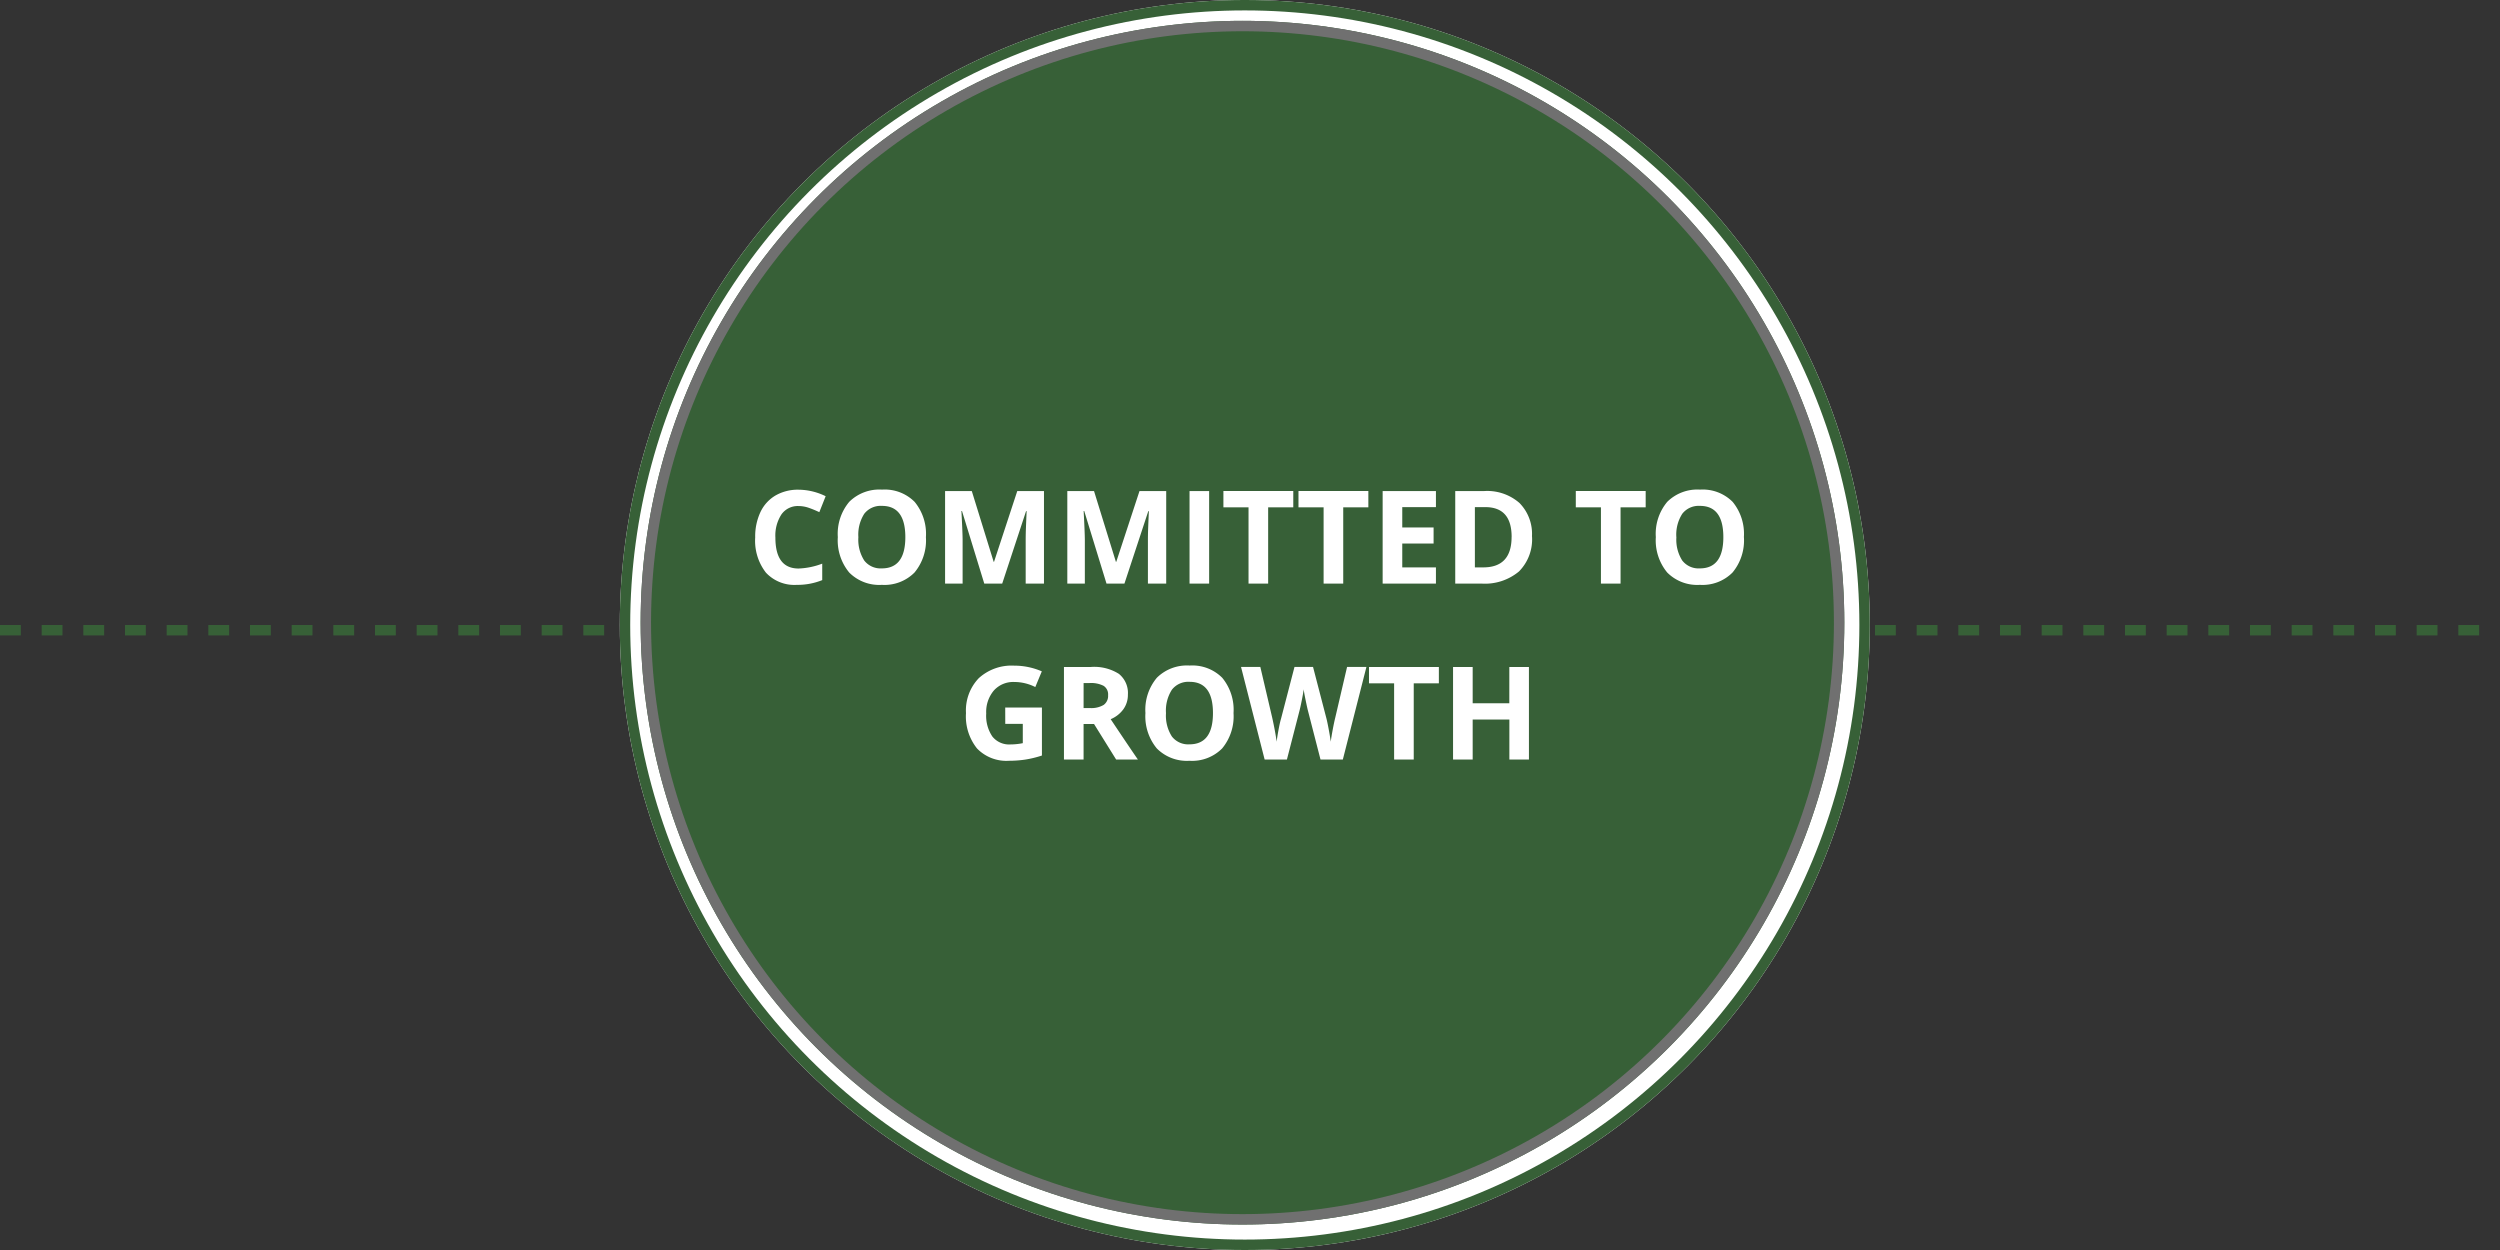
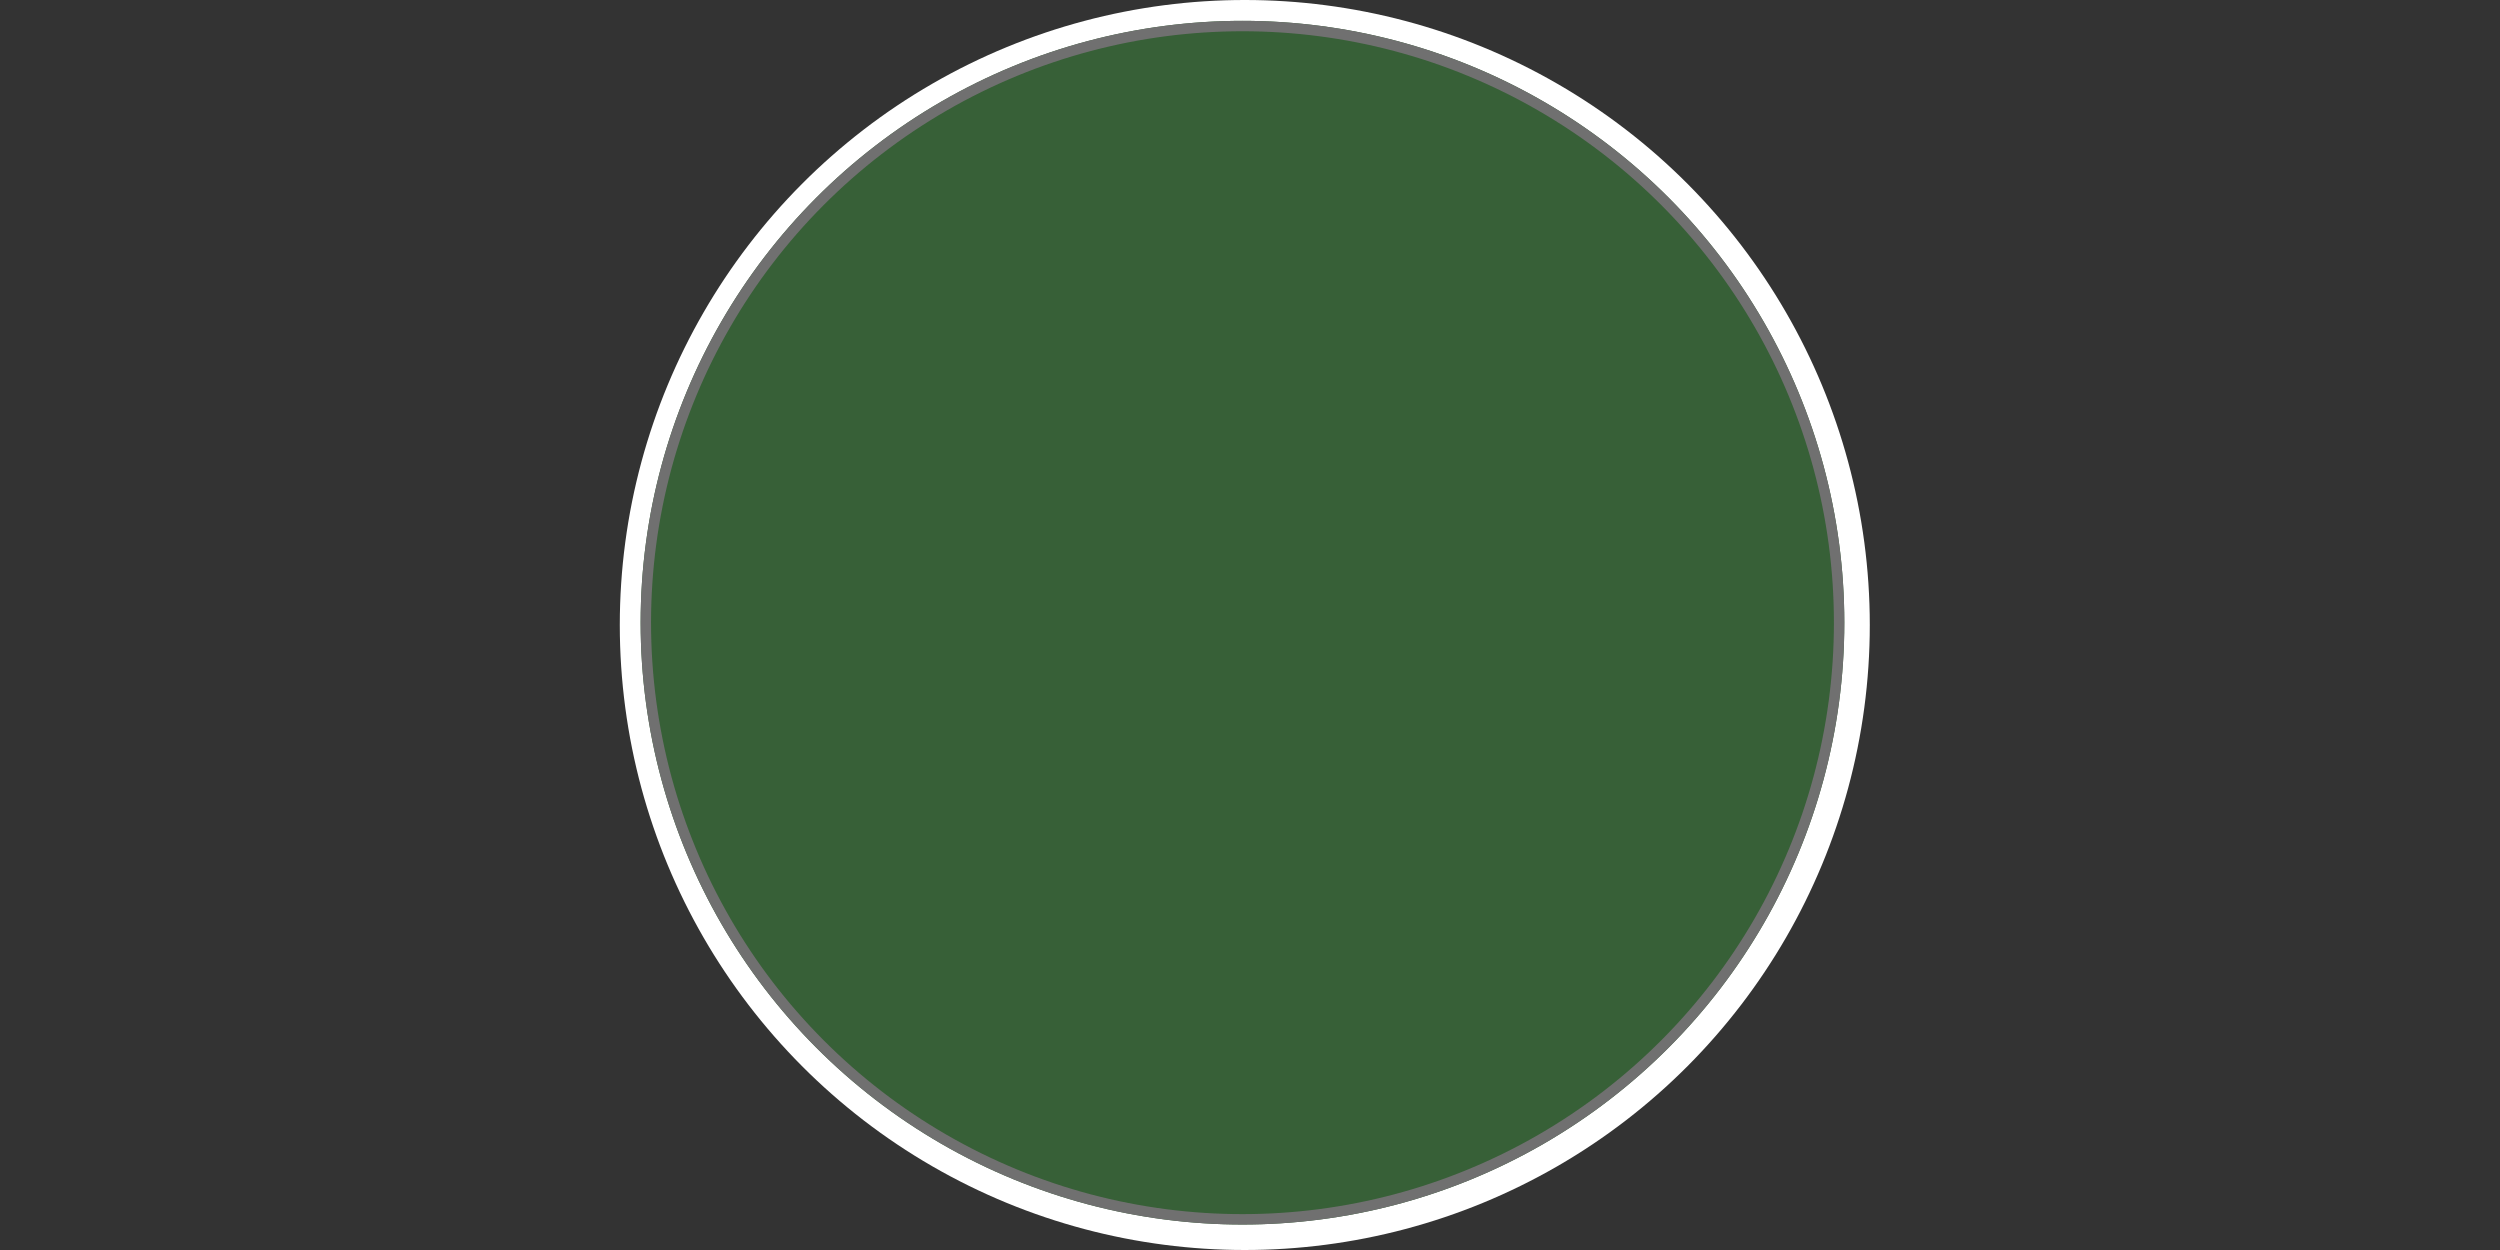
<svg xmlns="http://www.w3.org/2000/svg" width="240" height="120" viewBox="0 0 240 120">
  <rect x="0" y="0" width="240" height="120" fill="#333333" stroke="none" />
  <g transform="translate(-396.5 -1493)">
-     <line x2="240" transform="translate(396.5 1553.5)" fill="none" stroke="#376037" stroke-width="1" stroke-dasharray="2" />
    <g transform="translate(456 1493)" fill="#fff" stroke="#376037" stroke-width="1">
      <circle cx="60" cy="60" r="60" stroke="none" />
-       <circle cx="60" cy="60" r="59.5" fill="none" />
    </g>
    <g transform="translate(458 1495)" fill="#376037" stroke="#707070" stroke-width="1">
      <circle cx="57.778" cy="57.778" r="57.778" stroke="none" />
      <circle cx="57.778" cy="57.778" r="57.278" fill="none" />
    </g>
-     <path d="M-102.609-18.723a1.919,1.919,0,0,0-1.647.8,3.717,3.717,0,0,0-.583,2.227q0,2.971,2.23,2.971a7.049,7.049,0,0,0,2.266-.468v1.58a6.294,6.294,0,0,1-2.443.456,3.725,3.725,0,0,1-2.965-1.176,4.979,4.979,0,0,1-1.027-3.375,5.512,5.512,0,0,1,.5-2.428,3.645,3.645,0,0,1,1.449-1.6,4.287,4.287,0,0,1,2.215-.556,5.978,5.978,0,0,1,2.6.626l-.608,1.531a10.057,10.057,0,0,0-1-.413A2.991,2.991,0,0,0-102.609-18.723Zm12.22,2.99a4.821,4.821,0,0,1-1.094,3.391,4.055,4.055,0,0,1-3.135,1.185,4.055,4.055,0,0,1-3.135-1.185,4.839,4.839,0,0,1-1.094-3.4,4.774,4.774,0,0,1,1.1-3.388,4.1,4.1,0,0,1,3.145-1.17,4.044,4.044,0,0,1,3.132,1.179A4.833,4.833,0,0,1-90.389-15.733Zm-6.484,0a3.711,3.711,0,0,0,.565,2.242,1.977,1.977,0,0,0,1.689.753q2.254,0,2.254-3t-2.242-3a1.991,1.991,0,0,0-1.7.757A3.7,3.7,0,0,0-96.873-15.733Zm12.086,4.454-2.139-6.97h-.055q.115,2.127.115,2.838v4.132h-1.683v-8.884h2.564l2.1,6.793h.036l2.23-6.793h2.564v8.884h-1.756v-4.2q0-.3.009-.687t.082-2.066h-.055l-2.291,6.957Zm11.734,0-2.139-6.97h-.055q.115,2.127.115,2.838v4.132h-1.683v-8.884h2.564l2.1,6.793h.036l2.23-6.793h2.564v8.884h-1.756v-4.2q0-.3.009-.687t.082-2.066h-.055l-2.291,6.957Zm7.972,0v-8.884H-63.2v8.884Zm7.547,0h-1.884V-18.6H-61.83v-1.568h6.708V-18.6h-2.412Zm7.207,0h-1.884V-18.6h-2.412v-1.568h6.708V-18.6h-2.412Zm8.9,0h-5.116v-8.884h5.116v1.543h-3.233v1.951h3.008v1.543h-3.008v2.291h3.233Zm9.224-4.527a4.375,4.375,0,0,1-1.249,3.36,5.092,5.092,0,0,1-3.606,1.167h-2.516v-8.884h2.789a4.7,4.7,0,0,1,3.378,1.148A4.224,4.224,0,0,1-32.208-15.806Zm-1.957.049q0-2.862-2.528-2.862h-1v5.785h.808Q-34.165-12.835-34.164-15.758Zm10.457,4.478h-1.884V-18.6H-28v-1.568h6.708V-18.6h-2.412Zm11.843-4.454a4.821,4.821,0,0,1-1.094,3.391,4.055,4.055,0,0,1-3.135,1.185,4.055,4.055,0,0,1-3.135-1.185,4.839,4.839,0,0,1-1.094-3.4,4.774,4.774,0,0,1,1.1-3.388,4.1,4.1,0,0,1,3.145-1.17,4.044,4.044,0,0,1,3.132,1.179A4.833,4.833,0,0,1-11.864-15.733Zm-6.484,0a3.711,3.711,0,0,0,.565,2.242,1.977,1.977,0,0,0,1.689.753q2.254,0,2.254-3t-2.242-3a1.991,1.991,0,0,0-1.7.757A3.7,3.7,0,0,0-18.348-15.733ZM-82.776.621h3.524V5.227a9.936,9.936,0,0,1-1.613.392,10.508,10.508,0,0,1-1.546.112,3.913,3.913,0,0,1-3.072-1.182,4.917,4.917,0,0,1-1.06-3.394A4.476,4.476,0,0,1-85.312-2.2,4.672,4.672,0,0,1-81.9-3.4a6.6,6.6,0,0,1,2.637.547l-.626,1.507a4.47,4.47,0,0,0-2.023-.486,2.5,2.5,0,0,0-1.957.82A3.182,3.182,0,0,0-84.6,1.192,3.543,3.543,0,0,0-84.012,3.4a2.05,2.05,0,0,0,1.723.763,6.093,6.093,0,0,0,1.2-.122V2.189h-1.683Zm7.523.049h.608a2.325,2.325,0,0,0,1.319-.3A1.063,1.063,0,0,0-72.9-.564a.972.972,0,0,0-.434-.9,2.636,2.636,0,0,0-1.346-.267h-.571Zm0,1.531V5.61h-1.884V-3.274h2.589a4.43,4.43,0,0,1,2.68.659,2.353,2.353,0,0,1,.869,2A2.357,2.357,0,0,1-71.431.782a2.855,2.855,0,0,1-1.221.957q2.005,3,2.613,3.871h-2.09L-74.25,2.2Zm14.395-1.045a4.821,4.821,0,0,1-1.094,3.391,4.055,4.055,0,0,1-3.135,1.185,4.055,4.055,0,0,1-3.135-1.185,4.839,4.839,0,0,1-1.094-3.4,4.774,4.774,0,0,1,1.1-3.388,4.1,4.1,0,0,1,3.145-1.17,4.044,4.044,0,0,1,3.132,1.179A4.833,4.833,0,0,1-60.858,1.156Zm-6.484,0A3.711,3.711,0,0,0-66.776,3.4a1.977,1.977,0,0,0,1.689.753q2.254,0,2.254-3t-2.242-3a1.991,1.991,0,0,0-1.7.757A3.7,3.7,0,0,0-67.342,1.156ZM-50.364,5.61h-2.145l-1.2-4.667q-.067-.249-.228-1.03t-.185-1.048q-.036.328-.182,1.054T-54.533.955l-1.2,4.655h-2.139l-2.266-8.884h1.853l1.136,4.849q.3,1.343.431,2.327.036-.346.167-1.072T-56.3,1.7l1.294-4.977h1.78L-51.932,1.7q.085.334.213,1.021t.194,1.179q.061-.474.194-1.182t.243-1.145l1.13-4.849H-48.1Zm6.806,0h-1.884V-1.706h-2.412V-3.274h6.708v1.568h-2.412Zm11.059,0h-1.878V1.775H-37.9V5.61h-1.884V-3.274H-37.9V.208h3.518V-3.274H-32.5Z" transform="translate(575.777 1560.303)" fill="#fff" />
  </g>
</svg>